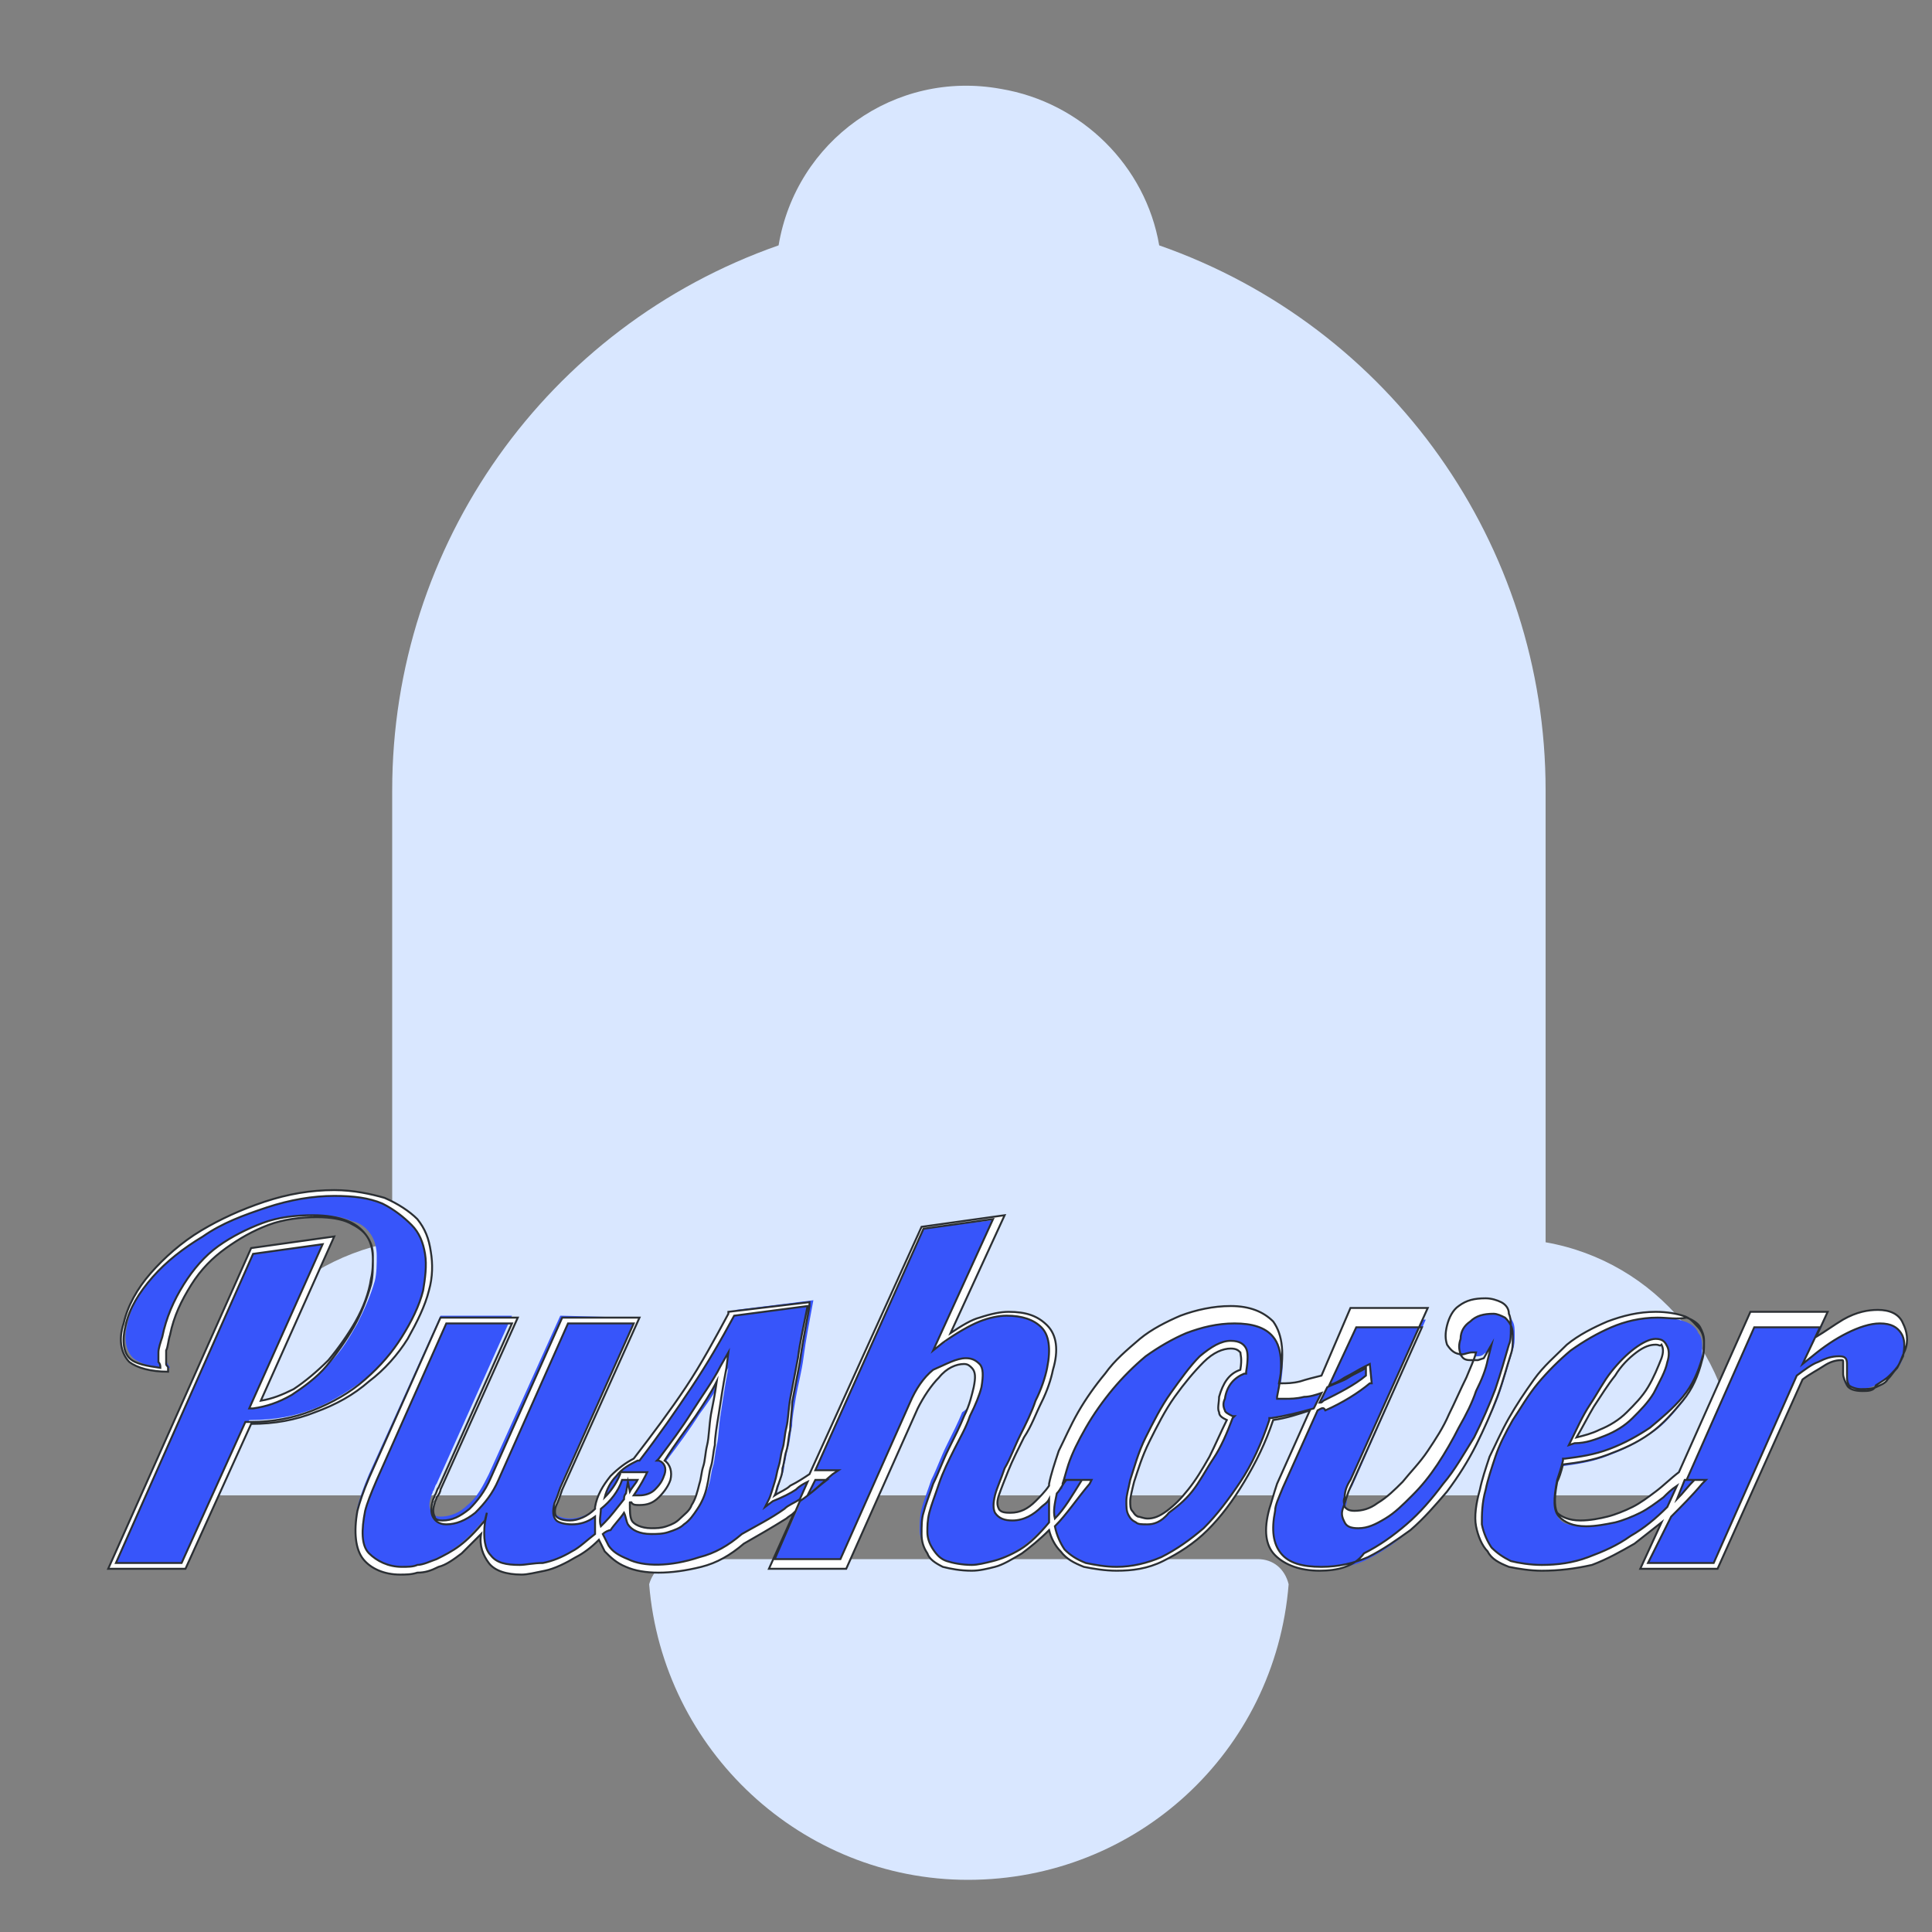
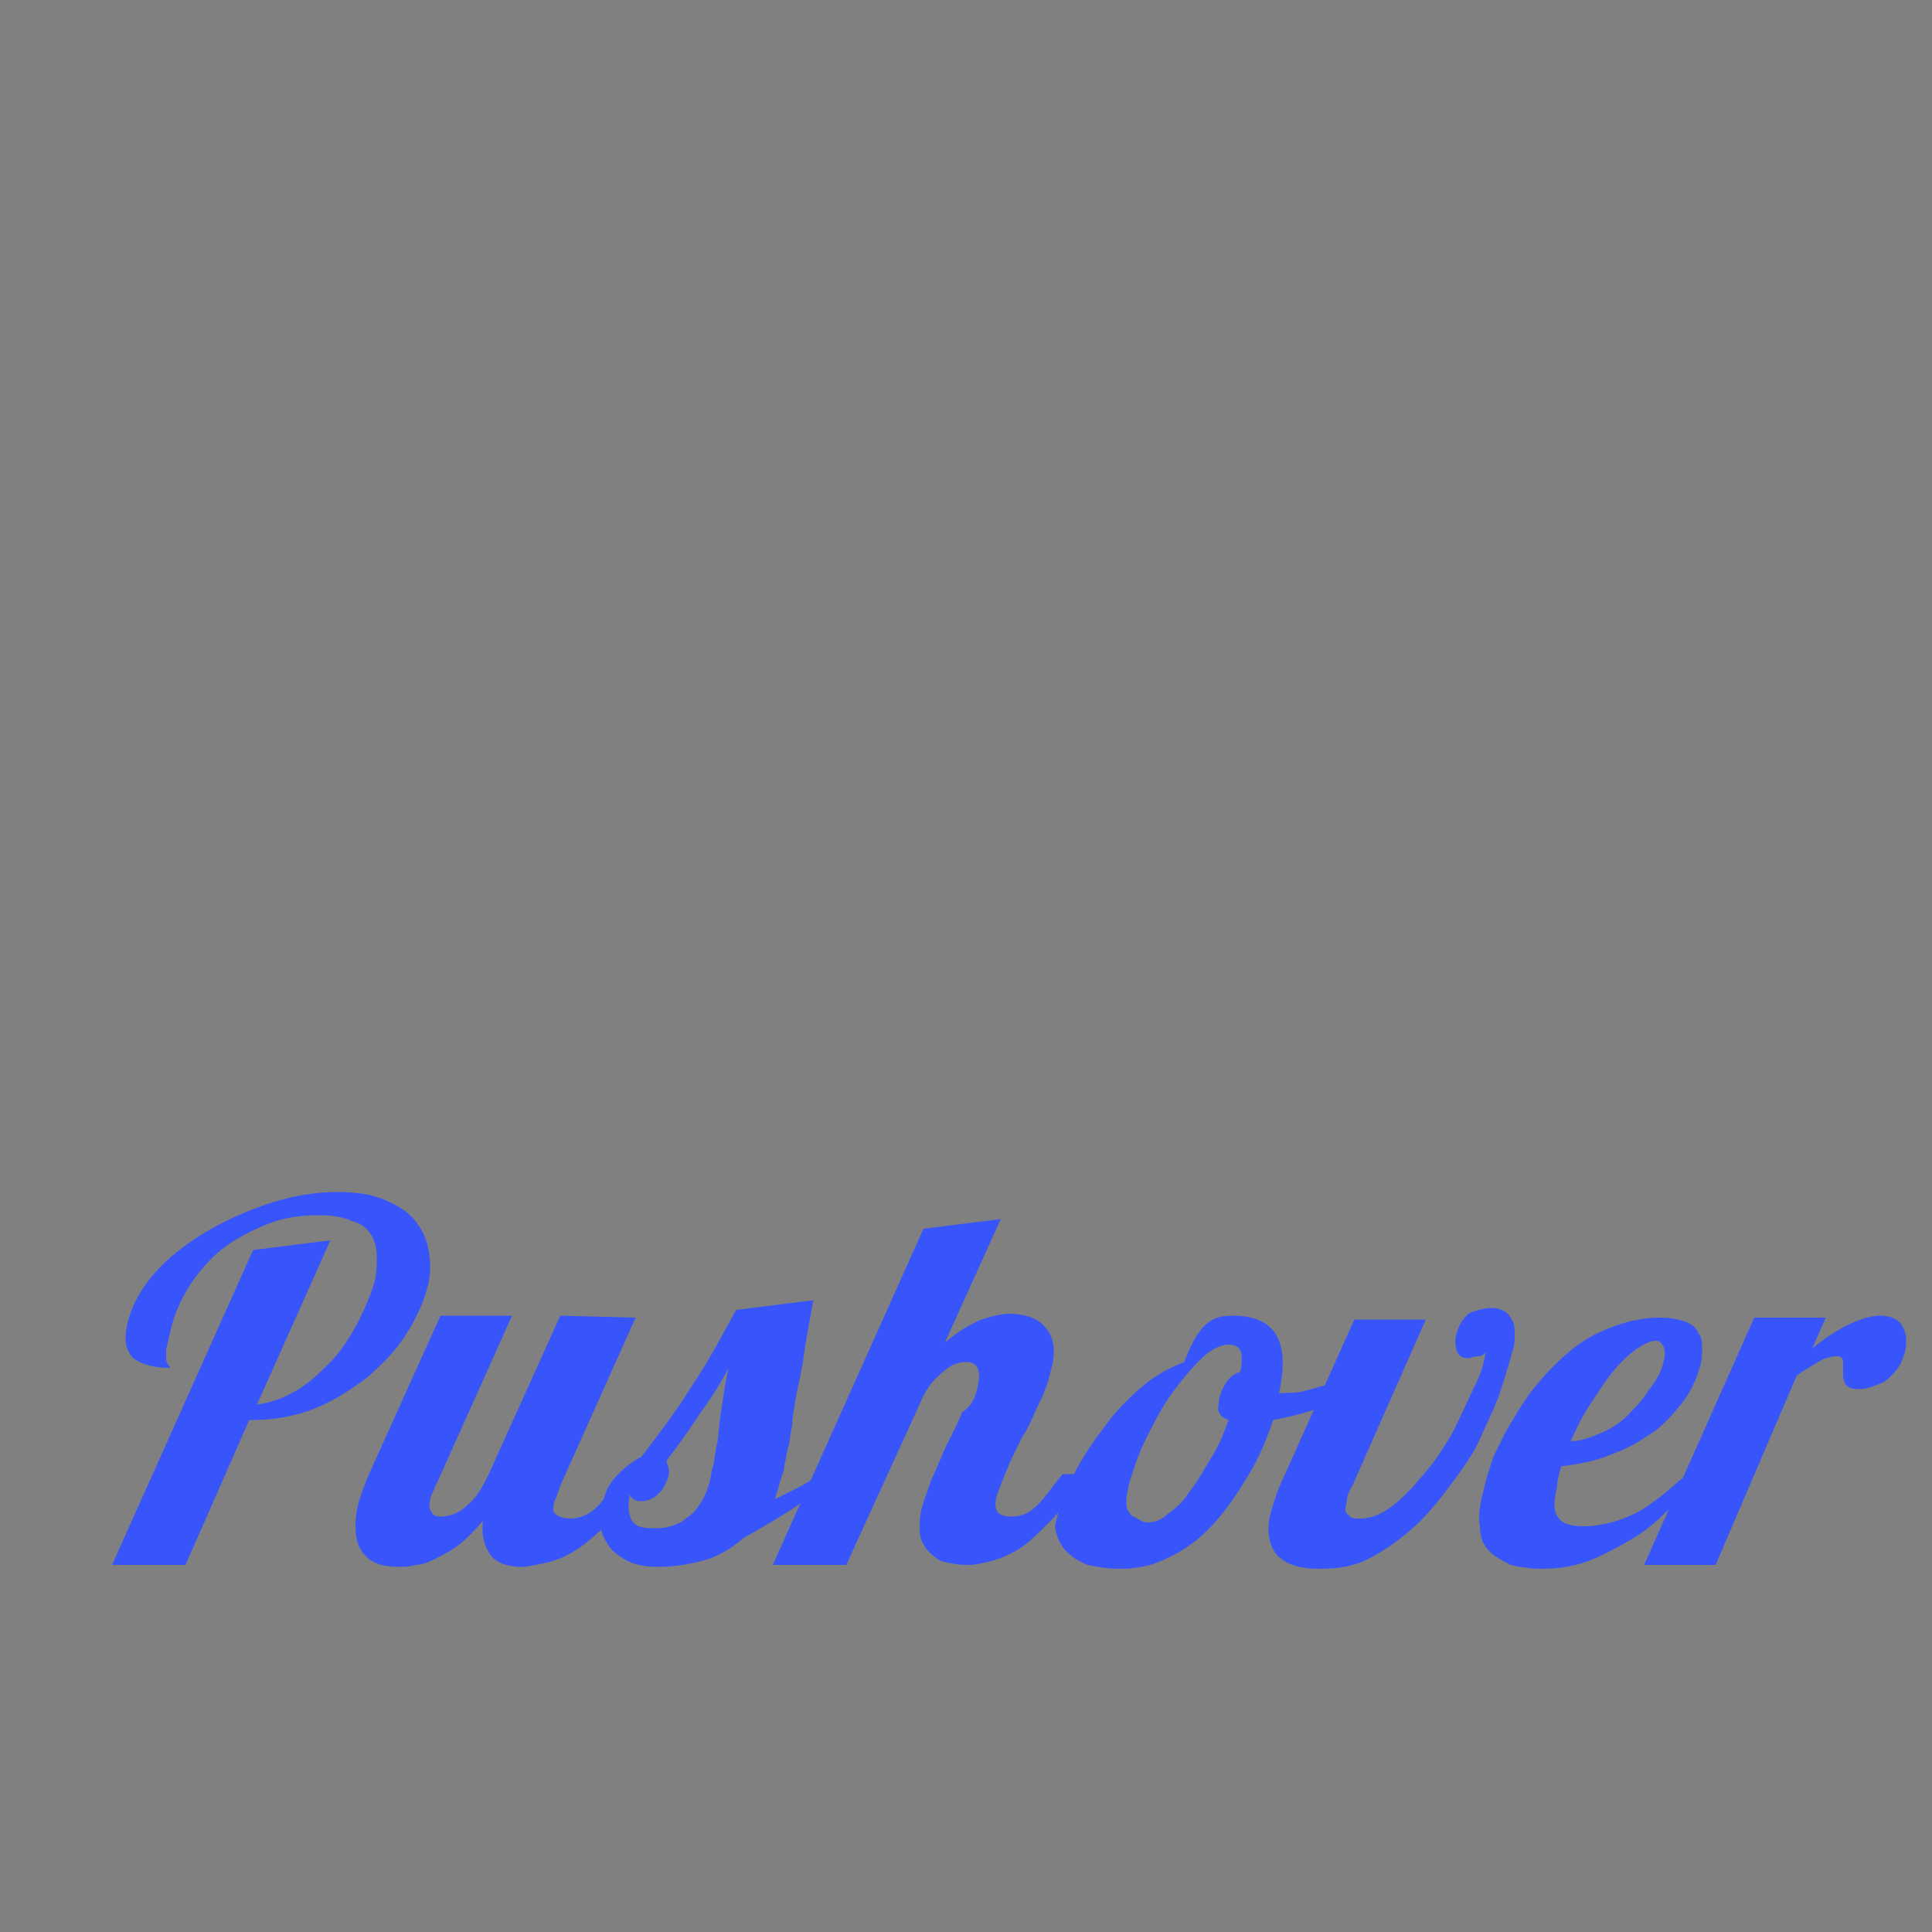
<svg xmlns="http://www.w3.org/2000/svg" version="1.1" id="图层_1" x="0px" y="0px" viewBox="0 0 100 100" style="enable-background:new 0 0 100 100;" xml:space="preserve">
  <rect x="0" y="0" width="100" height="100" fill="#808080" stroke="none" />
  <style type="text/css">
	.st0{fill:#D9E7FF;}
	.st1{fill:#3755FA;}
	.st2{fill:#FFFFFF;stroke:#2B2F33;stroke-width:0.1;stroke-miterlimit:10;}
</style>
-   <path class="st0" d="M60,12.7c12,4.2,20,15.5,20,28.2v23.4c5.7,1,9.9,6,9.9,12c0,0.6-0.5,1.1-1.1,1.1H11.5c-0.6,0-1.1-0.5-1.1-1.1v0  c0-5.9,4.2-10.9,9.9-12V40.9c0-12.7,8-24,20-28.2c0.9-5.4,6-9.1,11.5-8.1C56,5.3,59.3,8.6,60,12.7L60,12.7z" />
-   <path class="st0" d="M33.6,82c0.2-0.7,0.8-1.3,1.6-1.3h29.9c0.8,0,1.4,0.5,1.6,1.3c-0.7,8.7-7.9,15.3-16.6,15.3  C41.5,97.3,34.3,90.6,33.6,82z" />
-   <path class="st1" d="M17.1,64.2l-3.8,8.5c0.7-0.1,1.3-0.3,2-0.7c0.7-0.4,1.2-0.9,1.8-1.5c0.6-0.6,1-1.3,1.4-2  c0.4-0.8,0.7-1.5,0.9-2.2c0.1-0.4,0.1-0.9,0.1-1.3c0-0.4-0.1-0.8-0.3-1.1c-0.2-0.3-0.5-0.6-1-0.7c-0.4-0.2-1-0.3-1.7-0.3  c-0.8,0-1.7,0.1-2.5,0.4c-0.8,0.3-1.6,0.7-2.3,1.2c-0.7,0.5-1.3,1.2-1.8,1.9c-0.5,0.8-0.9,1.6-1.1,2.6c-0.1,0.3-0.1,0.6-0.2,0.8  c0,0.2,0,0.3,0,0.5c0,0.1,0,0.2,0.1,0.3c0,0.1,0.1,0.1,0.1,0.2c-0.9,0-1.5-0.2-1.9-0.5c-0.4-0.4-0.5-1-0.3-1.8  c0.2-0.9,0.7-1.8,1.4-2.6c0.7-0.8,1.6-1.5,2.6-2.1c1-0.6,2.1-1.1,3.3-1.5c1.2-0.4,2.4-0.6,3.5-0.6c1,0,1.8,0.1,2.5,0.4  c0.7,0.3,1.2,0.6,1.6,1.1c0.4,0.5,0.6,1,0.7,1.6c0.1,0.6,0.1,1.3-0.1,1.9c-0.2,0.8-0.6,1.6-1.1,2.4c-0.5,0.8-1.2,1.5-2,2.2  c-0.8,0.6-1.7,1.2-2.7,1.6c-1,0.4-2.1,0.6-3.3,0.6h-0.1L9.6,81H5.8l7.3-16.3L17.1,64.2z M32.9,68.2L29,76.9  c-0.1,0.3-0.2,0.6-0.3,0.8c-0.1,0.4-0.1,0.6,0.1,0.7c0.1,0.1,0.4,0.2,0.7,0.2c0.5,0,1-0.2,1.4-0.6s0.8-1,1.2-1.6h1.1  c-0.6,1-1.2,1.9-1.8,2.5c-0.6,0.6-1.2,1.1-1.7,1.4c-0.5,0.3-1,0.5-1.5,0.6c-0.5,0.1-0.9,0.2-1.2,0.2c-0.7,0-1.3-0.2-1.6-0.6  c-0.3-0.4-0.5-1-0.4-1.8c-0.4,0.5-0.9,1-1.3,1.3c-0.4,0.3-0.8,0.5-1.2,0.7c-0.4,0.2-0.7,0.3-1,0.3c-0.3,0.1-0.6,0.1-0.9,0.1  c-0.8,0-1.4-0.2-1.8-0.7c-0.4-0.5-0.5-1.3-0.3-2.4c0.1-0.4,0.3-1,0.6-1.7l3.7-8.2h3.7l-3.9,8.7c-0.1,0.1-0.1,0.3-0.2,0.4  c0,0.1-0.1,0.2-0.1,0.3c-0.1,0.3-0.1,0.5,0,0.7c0.1,0.2,0.2,0.3,0.5,0.3c0.5,0,1-0.2,1.4-0.6c0.5-0.4,0.8-1,1.1-1.6l3.7-8.2  L32.9,68.2z M43.2,76.4c-0.9,0.8-1.7,1.4-2.5,1.9c-0.8,0.5-1.5,0.9-2.2,1.3c-0.7,0.6-1.4,1-2.2,1.2c-0.8,0.2-1.5,0.3-2.2,0.3  c-0.7,0-1.2-0.1-1.6-0.3c-0.4-0.2-0.8-0.5-1-0.8c-0.2-0.3-0.4-0.7-0.4-1c-0.1-0.4,0-0.8,0.1-1.2c0.1-0.6,0.4-1.1,0.8-1.5  c0.4-0.4,0.8-0.7,1.2-0.9c1-1.3,1.9-2.5,2.7-3.8c0.8-1.2,1.5-2.5,2.2-3.8l4-0.5c-0.2,1.1-0.4,2.1-0.5,2.9c-0.1,0.8-0.3,1.5-0.4,2.1  c-0.1,0.6-0.2,1.1-0.2,1.5c-0.1,0.4-0.1,0.8-0.2,1.1c-0.1,0.3-0.1,0.6-0.2,0.9c0,0.3-0.1,0.5-0.2,0.8c-0.1,0.4-0.2,0.7-0.3,1  c0.4-0.2,0.8-0.4,1.2-0.6c0.4-0.2,0.7-0.4,1-0.6H43.2z M34.6,76.4c-0.1,0.3-0.2,0.6-0.5,0.9c-0.3,0.3-0.6,0.4-0.9,0.4  c-0.1,0-0.3,0-0.4-0.1c-0.1-0.1-0.2-0.1-0.2-0.3c-0.1,0.6-0.1,1,0.1,1.4c0.2,0.3,0.5,0.4,1.1,0.4c0.3,0,0.6,0,0.9-0.1  c0.3-0.1,0.6-0.2,0.8-0.4c0.3-0.2,0.5-0.4,0.7-0.7c0.2-0.3,0.4-0.7,0.5-1.1c0.1-0.3,0.1-0.6,0.2-0.9s0.1-0.7,0.2-1.1  c0.1-0.4,0.1-1,0.2-1.6c0.1-0.6,0.2-1.4,0.4-2.4c-0.4,0.8-0.9,1.6-1.5,2.4c-0.5,0.8-1.1,1.6-1.7,2.4C34.5,75.8,34.7,76,34.6,76.4  L34.6,76.4z M50.6,71.8c0.2-0.9,0-1.3-0.6-1.3c-0.5,0-0.9,0.2-1.4,0.7c-0.5,0.4-0.8,1-1.1,1.7L43.8,81H40l7.8-17.4l4-0.5l-2.9,6.4  c0.7-0.6,1.4-1,1.9-1.2c0.6-0.2,1.1-0.3,1.4-0.3c0.8,0,1.5,0.2,1.9,0.7c0.4,0.4,0.6,1.2,0.3,2.2c-0.1,0.5-0.3,1.1-0.6,1.7  c-0.3,0.6-0.5,1.2-0.9,1.8c-0.3,0.6-0.6,1.2-0.8,1.7c-0.2,0.5-0.4,1-0.5,1.3c-0.1,0.3-0.1,0.6,0,0.8c0.1,0.2,0.4,0.3,0.7,0.3  c0.6,0,1-0.2,1.4-0.6c0.4-0.4,0.8-1,1.3-1.6h1.1c-0.6,1.1-1.2,1.9-1.8,2.5c-0.6,0.6-1.1,1.1-1.6,1.4c-0.5,0.3-1,0.5-1.4,0.6  c-0.4,0.1-0.8,0.2-1.2,0.2c-0.6,0-1-0.1-1.4-0.2c-0.3-0.2-0.6-0.4-0.8-0.7c-0.2-0.3-0.3-0.6-0.3-0.9c0-0.4,0-0.7,0.1-1.1  c0.1-0.4,0.3-0.9,0.5-1.5c0.3-0.6,0.5-1.2,0.8-1.8c0.3-0.6,0.6-1.2,0.8-1.7C50.4,72.7,50.5,72.2,50.6,71.8L50.6,71.8z M63.8,68.1  c2.2,0,3,1.3,2.4,4c0.1,0,0.1,0,0.3,0c0.3,0,0.6,0,1-0.1c0.4-0.1,0.7-0.2,1.1-0.3c0.4-0.2,0.8-0.3,1.2-0.5c0.4-0.2,0.7-0.4,1.1-0.6  l0.1,0.7c-0.6,0.5-1.4,1-2.3,1.4c-0.9,0.4-1.8,0.6-2.8,0.8c-0.4,1.2-0.9,2.3-1.5,3.2c-0.6,1-1.2,1.8-1.9,2.5  c-0.7,0.7-1.5,1.2-2.2,1.5c-0.8,0.4-1.6,0.5-2.4,0.5c-0.6,0-1.1-0.1-1.6-0.2c-0.5-0.2-0.8-0.4-1.1-0.7c-0.3-0.3-0.5-0.7-0.6-1.3  c-0.1-0.5,0-1.1,0.1-1.9c0.1-0.5,0.3-1.1,0.5-1.7c0.3-0.6,0.6-1.3,1-1.9c0.4-0.7,0.9-1.3,1.4-2c0.5-0.6,1.1-1.2,1.7-1.7  c0.6-0.5,1.3-0.9,2.1-1.2C62.1,68.3,62.9,68.1,63.8,68.1L63.8,68.1z M59.4,78.8c0.3,0,0.7-0.1,1-0.4c0.4-0.3,0.8-0.6,1.1-1.1  c0.4-0.5,0.7-1,1.1-1.7c0.4-0.6,0.7-1.3,1-2.1c-0.3-0.1-0.4-0.2-0.5-0.4c-0.1-0.2,0-0.4,0-0.7c0.2-0.7,0.5-1.2,1.1-1.4  c0.1-0.5,0.1-0.9,0-1.1c-0.1-0.2-0.3-0.3-0.6-0.3c-0.5,0-1,0.3-1.5,0.8c-0.5,0.5-1,1.1-1.5,1.8c-0.5,0.7-0.9,1.5-1.3,2.3  c-0.4,0.8-0.6,1.5-0.8,2.1c-0.1,0.4-0.2,0.8-0.2,1c0,0.3,0,0.5,0.1,0.6c0.1,0.2,0.2,0.3,0.3,0.3C59,78.7,59.2,78.8,59.4,78.8  L59.4,78.8z M77.2,67.7c0.3,0,0.6,0.1,0.7,0.2c0.2,0.1,0.3,0.3,0.4,0.5c0.1,0.2,0.1,0.4,0.1,0.7c0,0.3,0,0.5-0.1,0.8  c-0.2,0.7-0.4,1.4-0.7,2.3c-0.3,0.8-0.7,1.6-1.1,2.5c-0.4,0.8-1,1.6-1.6,2.4c-0.6,0.8-1.2,1.5-1.9,2.1c-0.7,0.6-1.4,1.1-2.2,1.5  c-0.8,0.4-1.6,0.5-2.5,0.5c-1,0-1.7-0.2-2.2-0.7c-0.4-0.5-0.6-1.3-0.3-2.3c0.1-0.3,0.2-0.7,0.4-1.2l3.9-8.7h3.7L70,76.9  c-0.2,0.3-0.3,0.6-0.3,0.9c-0.1,0.3-0.1,0.5,0.1,0.6c0.1,0.2,0.3,0.2,0.6,0.2c0.4,0,0.8-0.1,1.3-0.4c0.5-0.3,0.9-0.7,1.4-1.2  c0.4-0.5,0.9-1,1.3-1.6c0.4-0.6,0.8-1.2,1.1-1.9c0.3-0.6,0.6-1.3,0.9-1.9c0.3-0.6,0.4-1.1,0.5-1.6c-0.1,0.1-0.2,0.2-0.4,0.2  c-0.2,0-0.4,0.1-0.5,0.1c-0.3,0-0.5-0.1-0.6-0.4c-0.1-0.3-0.1-0.6,0-0.9c0.1-0.4,0.3-0.7,0.6-1C76.2,67.9,76.7,67.7,77.2,67.7  L77.2,67.7z M80.6,76.9c-0.2,0.9-0.2,1.4,0.1,1.7c0.2,0.3,0.7,0.4,1.3,0.4c0.5,0,1-0.1,1.4-0.2s0.9-0.3,1.3-0.5  c0.4-0.2,0.8-0.5,1.2-0.8c0.4-0.3,0.8-0.7,1.2-1H88c-0.5,0.6-1.1,1.2-1.7,1.7c-0.6,0.6-1.2,1.1-1.9,1.5c-0.7,0.4-1.4,0.8-2.2,1.1  c-0.8,0.3-1.6,0.4-2.4,0.4c-0.6,0-1.2-0.1-1.6-0.2c-0.4-0.2-0.8-0.4-1.1-0.7s-0.5-0.7-0.5-1.3c-0.1-0.5,0-1.2,0.2-1.9  c0.1-0.5,0.3-1.1,0.5-1.7c0.3-0.6,0.6-1.3,1-1.9c0.4-0.7,0.8-1.3,1.3-1.9c0.5-0.6,1.1-1.2,1.7-1.7c0.6-0.5,1.3-0.9,2.1-1.2  c0.8-0.3,1.6-0.5,2.5-0.5c0.6,0,1,0.1,1.3,0.2c0.3,0.1,0.6,0.3,0.7,0.6c0.2,0.2,0.2,0.5,0.2,0.8c0,0.3,0,0.6-0.1,0.9  c-0.2,0.7-0.5,1.4-1,2c-0.5,0.6-1,1.2-1.7,1.6c-0.7,0.5-1.4,0.8-2.2,1.1c-0.8,0.3-1.6,0.4-2.3,0.5C80.7,76.3,80.6,76.6,80.6,76.9  L80.6,76.9z M86.1,70.5c0.1-0.3,0.1-0.6,0-0.8c-0.1-0.2-0.2-0.3-0.4-0.3c-0.3,0-0.7,0.2-1.1,0.5c-0.4,0.3-0.8,0.7-1.2,1.2  c-0.4,0.5-0.7,1-1.1,1.6c-0.4,0.6-0.7,1.2-1,1.9c0.5,0,1-0.2,1.5-0.4c0.5-0.2,1-0.5,1.4-0.9c0.4-0.4,0.8-0.8,1.1-1.3  C85.7,71.5,86,71,86.1,70.5L86.1,70.5z M94.5,68.2l-0.7,1.6c0.6-0.5,1.2-0.9,1.8-1.2c0.6-0.3,1.2-0.5,1.7-0.5c0.6,0,1,0.2,1.2,0.6  c0.2,0.4,0.2,0.8,0.1,1.3c-0.1,0.2-0.1,0.4-0.3,0.7c-0.1,0.2-0.3,0.4-0.5,0.6c-0.2,0.2-0.4,0.3-0.7,0.4c-0.3,0.1-0.5,0.2-0.9,0.2  c-0.4,0-0.6-0.1-0.7-0.3c-0.1-0.2-0.1-0.3-0.1-0.5c0-0.2,0-0.4,0-0.6s-0.1-0.3-0.3-0.3c-0.3,0-0.7,0.1-1,0.3  c-0.3,0.2-0.7,0.4-1.1,0.7L88.8,81h-3.7l5.7-12.8L94.5,68.2z" />
-   <path class="st2" d="M79.8,81.3c-0.6,0-1.2-0.1-1.7-0.2c-0.5-0.2-0.9-0.4-1.1-0.8c-0.3-0.3-0.5-0.8-0.6-1.3c-0.1-0.5,0-1.2,0.2-1.9  c0.1-0.5,0.3-1.1,0.5-1.7c0.3-0.6,0.6-1.3,1-2c0.4-0.7,0.8-1.3,1.3-2c0.5-0.7,1.1-1.2,1.7-1.8c0.6-0.5,1.4-0.9,2.1-1.2  c0.8-0.3,1.6-0.5,2.5-0.5c0.6,0,1.1,0.1,1.4,0.2c0.4,0.1,0.6,0.4,0.8,0.6c0.2,0.2,0.3,0.5,0.3,0.8c0,0.3,0,0.6-0.1,0.9  c-0.2,0.8-0.5,1.5-1,2.1c-0.5,0.6-1,1.2-1.7,1.7c-0.7,0.5-1.4,0.8-2.2,1.1c-0.8,0.3-1.5,0.4-2.3,0.5c-0.1,0.4-0.2,0.7-0.3,0.9  c-0.2,1-0.1,1.4,0,1.6c0.2,0.2,0.6,0.4,1.2,0.4c0.5,0,1-0.1,1.4-0.2c0.4-0.1,0.9-0.3,1.3-0.5c0.4-0.2,0.8-0.5,1.2-0.8  c0.4-0.3,0.8-0.7,1.2-1l3.7-8.3h4l-0.6,1.3c0.5-0.3,0.9-0.6,1.4-0.9c0.7-0.4,1.3-0.5,1.8-0.5c0.6,0,1.1,0.2,1.3,0.7  c0.2,0.4,0.3,0.9,0.1,1.4c-0.1,0.2-0.2,0.5-0.3,0.7c-0.1,0.2-0.3,0.4-0.5,0.6c-0.2,0.2-0.4,0.3-0.7,0.5C97,72,96.7,72,96.4,72  c-0.4,0-0.7-0.1-0.8-0.3c-0.1-0.2-0.2-0.4-0.2-0.6v-0.6c0-0.1,0-0.1-0.1-0.1c-0.3,0-0.6,0.1-0.9,0.3c-0.3,0.2-0.7,0.4-1.1,0.7  l-4.4,9.8h-4l1.1-2.4c-0.5,0.4-0.9,0.7-1.4,1.1c-0.7,0.4-1.4,0.8-2.2,1.1C81.5,81.2,80.7,81.3,79.8,81.3z M85.8,68.2  c-0.9,0-1.7,0.2-2.4,0.5c-0.7,0.3-1.4,0.7-2.1,1.2c-0.6,0.5-1.2,1.1-1.7,1.7c-0.5,0.6-0.9,1.3-1.3,1.9c-0.4,0.7-0.7,1.3-0.9,1.9  c-0.2,0.6-0.4,1.2-0.5,1.7c-0.2,0.7-0.2,1.3-0.2,1.8c0.1,0.5,0.3,0.9,0.5,1.2c0.3,0.3,0.6,0.5,1,0.7c0.4,0.1,1,0.2,1.6,0.2  c0.8,0,1.6-0.1,2.4-0.4c0.8-0.3,1.5-0.6,2.2-1.1c0.7-0.4,1.3-0.9,1.9-1.5l0.5-1.1c-0.3,0.2-0.5,0.4-0.7,0.6  c-0.4,0.3-0.8,0.6-1.2,0.8c-0.4,0.2-0.9,0.4-1.3,0.5c-0.5,0.1-1,0.2-1.5,0.2c-0.7,0-1.1-0.2-1.4-0.5c-0.3-0.3-0.3-0.9-0.1-1.9l0,0  c0.1-0.3,0.2-0.6,0.3-1l0-0.1l0.1,0c0.8-0.1,1.5-0.2,2.3-0.5c0.8-0.3,1.5-0.7,2.1-1.1c0.6-0.5,1.2-1,1.7-1.6c0.5-0.6,0.8-1.3,1-2  c0.1-0.3,0.1-0.6,0.1-0.9c0-0.3-0.1-0.5-0.2-0.7c-0.1-0.2-0.4-0.4-0.7-0.5C86.8,68.3,86.3,68.2,85.8,68.2z M85.3,80.9h3.4l4.3-9.7  l0,0c0.4-0.3,0.8-0.6,1.1-0.7c0.4-0.2,0.7-0.3,1.1-0.3c0.3,0,0.4,0.1,0.4,0.4v0.6c0,0.2,0,0.3,0.1,0.5c0.1,0.1,0.4,0.2,0.6,0.2  c0.3,0,0.6,0,0.8-0.1c0.2-0.1,0.5-0.2,0.6-0.4c0.2-0.2,0.3-0.4,0.5-0.6c0.1-0.2,0.2-0.4,0.3-0.6c0.1-0.5,0.1-0.9-0.1-1.2  c-0.2-0.3-0.5-0.5-1.1-0.5c-0.5,0-1.1,0.2-1.7,0.5c-0.6,0.3-1.2,0.7-1.8,1.2l-0.5,0.4l0.9-1.9h-3.4l-3.5,7.9h1l-0.2,0.2  c-0.5,0.6-1.1,1.2-1.6,1.7L85.3,80.9z M87.2,76.6l-0.4,1c0.3-0.3,0.6-0.7,0.9-1H87.2z M68.3,81.3c-1,0-1.8-0.3-2.3-0.8  c-0.5-0.5-0.6-1.3-0.3-2.4c0.1-0.3,0.2-0.7,0.4-1.3l1.7-3.8c-0.6,0.2-1.2,0.4-1.9,0.5c-0.4,1.2-0.9,2.2-1.5,3.2  c-0.6,1-1.2,1.8-1.9,2.5c-0.7,0.7-1.5,1.2-2.3,1.6c-0.8,0.4-1.6,0.5-2.4,0.5c-0.6,0-1.2-0.1-1.7-0.2c-0.5-0.2-0.9-0.4-1.2-0.8  c-0.3-0.3-0.5-0.7-0.6-1.1c-0.5,0.5-1,0.9-1.4,1.2c-0.5,0.3-1,0.6-1.4,0.7c-0.4,0.1-0.8,0.2-1.2,0.2c-0.6,0-1.1-0.1-1.5-0.2  c-0.4-0.2-0.7-0.4-0.8-0.7c-0.2-0.3-0.3-0.6-0.3-1c0-0.4,0-0.8,0.1-1.1c0.1-0.4,0.3-0.9,0.5-1.5c0.3-0.6,0.5-1.2,0.8-1.8  c0.3-0.6,0.6-1.2,0.8-1.7c0.3-0.6,0.4-1.1,0.5-1.5c0.1-0.5,0.1-0.8-0.1-1c-0.1-0.1-0.2-0.2-0.4-0.2c-0.4,0-0.9,0.2-1.3,0.7  c-0.4,0.4-0.8,1-1.1,1.6l-3.7,8.3h-4l1.3-2.9c-0.1,0.1-0.3,0.2-0.4,0.3c-0.8,0.5-1.5,0.9-2.2,1.3c-0.7,0.6-1.4,1-2.2,1.2  c-1.6,0.4-3,0.4-3.9,0c-0.5-0.2-0.8-0.5-1.1-0.8c-0.1-0.2-0.2-0.4-0.3-0.6c-0.4,0.4-0.8,0.7-1.2,0.9c-0.5,0.3-1.1,0.6-1.6,0.7  c-0.5,0.1-0.9,0.2-1.2,0.2c-0.8,0-1.4-0.2-1.7-0.6c-0.3-0.4-0.5-0.9-0.4-1.5c-0.4,0.4-0.7,0.7-1,1c-0.4,0.3-0.8,0.6-1.2,0.7  c-0.4,0.2-0.7,0.3-1.1,0.3c-0.3,0.1-0.6,0.1-0.9,0.1c-0.8,0-1.5-0.3-1.9-0.8c-0.4-0.5-0.5-1.4-0.3-2.5c0.1-0.4,0.3-1,0.6-1.7  l3.7-8.3h4l-4,8.9c0,0.1-0.1,0.3-0.2,0.4c0,0.1-0.1,0.2-0.1,0.3c-0.1,0.3-0.1,0.5,0,0.7c0,0.1,0.1,0.2,0.4,0.2  c0.5,0,0.9-0.2,1.4-0.6c0.4-0.4,0.8-0.9,1.1-1.6l3.7-8.3h4l-4,8.9c-0.1,0.3-0.2,0.6-0.3,0.8c-0.1,0.2-0.1,0.5,0,0.6  c0.1,0.1,0.3,0.2,0.7,0.2c0.4,0,0.9-0.2,1.3-0.6c0,0,0-0.1,0-0.1c0.1-0.6,0.4-1.1,0.8-1.6c0.4-0.4,0.8-0.7,1.2-0.9  c1-1.3,1.9-2.5,2.7-3.7c0.8-1.2,1.5-2.5,2.2-3.8l0-0.1l4.2-0.5l0,0.2c-0.2,1.1-0.4,2.1-0.5,2.9l-0.4,2.1C41,73,40.9,73.6,40.9,74  c-0.1,0.4-0.1,0.8-0.2,1.1c-0.1,0.3-0.1,0.6-0.2,0.9c0,0.3-0.1,0.5-0.2,0.8c-0.1,0.2-0.1,0.4-0.2,0.6c0.3-0.2,0.6-0.3,0.8-0.5  c0.4-0.2,0.7-0.4,1-0.6l5.8-12.8l4.3-0.6l-2.8,6.1c0.6-0.4,1.1-0.7,1.5-0.8c0.6-0.2,1.1-0.3,1.5-0.3c0.9,0,1.5,0.2,2,0.7  c0.5,0.5,0.6,1.3,0.3,2.3c-0.1,0.5-0.3,1.1-0.6,1.7c-0.3,0.6-0.5,1.2-0.9,1.8c-0.3,0.6-0.6,1.2-0.8,1.7c-0.2,0.5-0.4,1-0.5,1.3  c-0.1,0.3-0.1,0.5,0,0.7c0.1,0.2,0.4,0.2,0.6,0.2c0.5,0,0.9-0.2,1.3-0.6c0.2-0.2,0.5-0.5,0.7-0.8c0,0,0,0,0-0.1  c0.1-0.5,0.3-1.1,0.5-1.7c0.3-0.6,0.6-1.3,1-2c0.4-0.7,0.9-1.4,1.4-2c0.5-0.7,1.1-1.2,1.8-1.8c0.6-0.5,1.4-0.9,2.1-1.2  c0.8-0.3,1.7-0.5,2.6-0.5c1,0,1.7,0.3,2.2,0.8c0.5,0.7,0.6,1.7,0.3,3.2c0,0,0.1,0,0.1,0c0.3,0,0.6,0,1-0.1c0.3-0.1,0.7-0.2,1.1-0.3  l1.5-3.5h4l-4,8.9c-0.2,0.3-0.3,0.6-0.3,0.9c-0.1,0.2,0,0.4,0,0.5c0.1,0.1,0.2,0.2,0.5,0.2c0.4,0,0.8-0.1,1.2-0.4  c0.5-0.3,0.9-0.7,1.3-1.1c0.4-0.5,0.9-1,1.3-1.6c0.4-0.6,0.8-1.2,1.1-1.9c0.3-0.6,0.6-1.3,0.9-1.9c0.2-0.5,0.4-0.9,0.5-1.3  c-0.1,0-0.1,0-0.2,0c-0.2,0-0.4,0.1-0.5,0.1c-0.4,0-0.6-0.2-0.8-0.5c-0.1-0.3-0.1-0.6,0-1c0.1-0.4,0.3-0.8,0.6-1  c0.4-0.3,0.8-0.4,1.4-0.4c0.3,0,0.6,0.1,0.8,0.2c0.2,0.1,0.4,0.3,0.4,0.6c0.1,0.2,0.1,0.5,0.1,0.8c0,0.3,0,0.6-0.1,0.8  c-0.2,0.7-0.4,1.4-0.7,2.3c-0.3,0.8-0.7,1.7-1.1,2.5c-0.5,0.8-1,1.7-1.6,2.4c-0.6,0.8-1.2,1.5-1.9,2.1c-0.7,0.6-1.4,1.1-2.2,1.5  C70.1,81.1,69.2,81.3,68.3,81.3z M68.2,73l-1.8,4c-0.2,0.5-0.4,0.9-0.4,1.2c-0.2,1-0.1,1.7,0.3,2.2c0.4,0.5,1.1,0.7,2.1,0.7  c0.9,0,1.7-0.2,2.4-0.5c0.8-0.4,1.5-0.9,2.2-1.4c0.7-0.6,1.3-1.3,1.9-2c0.6-0.8,1.1-1.6,1.5-2.4c0.4-0.8,0.8-1.7,1.1-2.5  c0.3-0.8,0.5-1.6,0.7-2.2c0.1-0.3,0.1-0.5,0.1-0.8c0-0.3,0-0.5-0.1-0.7c-0.1-0.2-0.2-0.3-0.3-0.4c-0.2-0.1-0.4-0.2-0.6-0.2  c-0.5,0-0.9,0.1-1.2,0.4c-0.3,0.2-0.5,0.5-0.5,0.9c-0.1,0.3-0.1,0.5,0,0.8c0.1,0.2,0.2,0.3,0.5,0.3c0.1,0,0.2,0,0.4,0  c0.3-0.1,0.3-0.1,0.3-0.1l0.4-0.7l-0.2,0.8c-0.1,0.5-0.3,1-0.6,1.6c-0.2,0.6-0.5,1.2-0.9,1.9c-0.3,0.6-0.7,1.3-1.1,1.9  c-0.4,0.6-0.8,1.1-1.3,1.6c-0.5,0.5-0.9,0.9-1.4,1.2c-0.5,0.3-0.9,0.5-1.4,0.5c-0.4,0-0.6-0.1-0.7-0.3c-0.1-0.2-0.2-0.4-0.1-0.7  c0.1-0.3,0.2-0.6,0.3-0.9l3.8-8.5h-3.4l-1.4,3c0.3-0.1,0.5-0.2,0.8-0.4c0.4-0.2,0.7-0.4,1.1-0.6l0.2-0.1l0.1,1l-0.1,0  c-0.6,0.5-1.4,1-2.3,1.4C68.5,72.8,68.4,72.9,68.2,73z M54.6,79c0.1,0.5,0.3,0.9,0.5,1.2c0.3,0.3,0.6,0.5,1.1,0.7  c0.5,0.1,1,0.2,1.6,0.2c0.8,0,1.6-0.2,2.3-0.5c0.8-0.4,1.5-0.9,2.2-1.5c0.7-0.7,1.3-1.5,1.9-2.4c0.6-0.9,1.1-2,1.5-3.2l0-0.1l0.1,0  c0.7-0.1,1.5-0.3,2.2-0.5l0.4-0.8c-0.3,0.1-0.6,0.2-0.9,0.2c-0.4,0.1-0.7,0.1-1,0.1c-0.2,0-0.3,0-0.3,0l-0.1,0l0-0.1  c0.3-1.4,0.3-2.5-0.2-3.1c-0.4-0.5-1.1-0.7-2-0.7c-0.9,0-1.7,0.2-2.5,0.5c-0.7,0.3-1.4,0.7-2.1,1.2c-0.6,0.5-1.2,1.1-1.7,1.7  c-0.5,0.6-1,1.3-1.4,2c-0.4,0.7-0.7,1.3-0.9,1.9c-0.1,0.3-0.2,0.7-0.3,1c0,0,0-0.1,0.1-0.1l0-0.1h1.4l-0.1,0.2  C55.8,77.5,55.2,78.4,54.6,79z M50,70.3c0.3,0,0.5,0.1,0.7,0.3c0.2,0.2,0.2,0.6,0.1,1.2l0,0c-0.1,0.4-0.3,0.9-0.6,1.5  c-0.2,0.6-0.5,1.1-0.8,1.7c-0.3,0.6-0.6,1.2-0.8,1.8c-0.2,0.6-0.4,1.1-0.5,1.5C48,78.7,48,79,48,79.3c0,0.3,0.1,0.6,0.3,0.9  c0.2,0.3,0.4,0.5,0.7,0.6c0.3,0.1,0.8,0.2,1.3,0.2c0.3,0,0.7-0.1,1.1-0.2c0.4-0.1,0.9-0.3,1.4-0.6c0.5-0.3,1-0.8,1.5-1.4  c0-0.3,0-0.7,0-1.2c-0.1,0.2-0.3,0.3-0.4,0.4c-0.4,0.4-0.9,0.7-1.5,0.7c-0.4,0-0.7-0.1-0.9-0.4c-0.1-0.2-0.1-0.5,0-0.9  c0.1-0.4,0.3-0.8,0.5-1.4c0.3-0.5,0.5-1.1,0.8-1.7c0.3-0.6,0.6-1.2,0.8-1.8c0.3-0.6,0.5-1.2,0.6-1.7c0.2-1,0.1-1.7-0.3-2.1  c-0.4-0.4-1-0.6-1.8-0.6c-0.4,0-0.9,0.1-1.4,0.3c-0.5,0.2-1.2,0.6-1.9,1.1l-0.5,0.4l3.1-6.8l-3.6,0.5l-5.6,12.5h1.2l-0.3,0.2  c-0.6,0.5-1.1,1-1.7,1.4l-1.3,3h3.4l3.6-8.1c0.3-0.7,0.7-1.3,1.2-1.7C49,70.6,49.5,70.3,50,70.3z M31.2,79.4  c0.1,0.2,0.2,0.4,0.3,0.6c0.2,0.3,0.5,0.5,1,0.7c0.8,0.4,2.2,0.4,3.7-0.1c0.8-0.2,1.5-0.6,2.2-1.2c0.7-0.4,1.5-0.8,2.2-1.3  c0.2-0.2,0.5-0.3,0.8-0.5l0.4-0.9c-0.2,0.1-0.4,0.2-0.6,0.4c-0.3,0.2-0.7,0.4-1.2,0.6L39.6,78l0.2-0.4c0.1-0.2,0.2-0.6,0.3-0.9  c0.1-0.3,0.1-0.5,0.2-0.8c0.1-0.3,0.1-0.6,0.2-0.9c0.1-0.3,0.1-0.7,0.2-1.1c0.1-0.4,0.1-0.9,0.2-1.5l0.4-2.1  c0.1-0.8,0.3-1.7,0.5-2.7L38,68.1c-0.7,1.3-1.4,2.5-2.2,3.7c-0.8,1.2-1.7,2.5-2.7,3.8l-0.1,0c-0.4,0.2-0.8,0.4-1.1,0.8  c-0.3,0.3-0.5,0.7-0.6,1.1c0.3-0.3,0.6-0.7,0.8-1.2l0-0.1h1.4l-0.1,0.2c-0.2,0.4-0.4,0.7-0.6,1c0,0,0,0,0,0c0.1,0,0.2,0,0.3,0  c0.3,0,0.6-0.1,0.8-0.3c0.3-0.3,0.4-0.5,0.5-0.8l0,0c0.1-0.3,0-0.6-0.3-0.7L34,75.6l0.1-0.1c0.6-0.8,1.2-1.6,1.7-2.4  c0.5-0.8,1.1-1.6,1.5-2.4l0.4-0.7l-0.1,0.8c-0.2,1-0.3,1.8-0.4,2.4c-0.1,0.6-0.2,1.2-0.2,1.6c-0.1,0.4-0.1,0.8-0.2,1.1  c-0.1,0.3-0.1,0.6-0.2,1c-0.1,0.5-0.3,0.9-0.5,1.2c-0.2,0.3-0.4,0.6-0.7,0.8c-0.2,0.2-0.5,0.3-0.8,0.4c-0.3,0.1-0.6,0.1-0.9,0.1  c-0.6,0-1-0.2-1.2-0.5c-0.1-0.2-0.1-0.4-0.2-0.6c-0.2,0.3-0.5,0.6-0.7,0.9C31.5,79.2,31.3,79.3,31.2,79.4z M25.2,78.3l-0.1,0.5  c-0.1,0.8,0,1.4,0.3,1.7c0.3,0.4,0.8,0.5,1.5,0.5c0.3,0,0.7-0.1,1.2-0.1c0.5-0.1,1-0.3,1.5-0.6c0.4-0.2,0.8-0.6,1.2-0.9  c0-0.1,0-0.1,0-0.2c0-0.2,0-0.5,0-0.7c-0.4,0.3-0.8,0.4-1.2,0.4c-0.4,0-0.7-0.1-0.8-0.2c-0.2-0.2-0.2-0.5-0.1-0.9  c0.1-0.2,0.2-0.5,0.3-0.8l3.8-8.5h-3.4l-3.6,8.1c-0.3,0.7-0.7,1.2-1.2,1.7c-0.5,0.4-1,0.6-1.5,0.6c-0.4,0-0.6-0.2-0.7-0.4  c-0.1-0.2-0.1-0.5,0-0.8c0-0.1,0.1-0.2,0.1-0.3c0.1-0.1,0.1-0.3,0.2-0.4l3.8-8.5h-3.4l-3.6,8.1c-0.3,0.7-0.5,1.2-0.6,1.6  c-0.2,1-0.2,1.8,0.2,2.2c0.4,0.4,1,0.7,1.7,0.7c0.3,0,0.6,0,0.8-0.1c0.3,0,0.7-0.2,1-0.3c0.4-0.2,0.8-0.4,1.2-0.7  c0.4-0.3,0.8-0.7,1.3-1.3L25.2,78.3z M31.1,78.1c0,0.3-0.1,0.6,0,0.9c0,0,0,0,0,0c0.1-0.1,0.2-0.2,0.2-0.2c0.3-0.3,0.6-0.7,1-1.2  c0-0.1,0-0.2,0.1-0.3l0.1-0.6l0.1,0.5c0.1-0.2,0.3-0.4,0.4-0.6h-0.8C32,77.2,31.6,77.7,31.1,78.1z M32.6,77.8c0,0.4,0,0.7,0.1,0.9  c0.1,0.2,0.5,0.4,1,0.4c0.3,0,0.5,0,0.8-0.1c0.3-0.1,0.5-0.2,0.7-0.4c0.2-0.2,0.5-0.4,0.6-0.7c0.2-0.3,0.3-0.7,0.4-1.1  c0.1-0.3,0.1-0.6,0.2-0.9c0.1-0.3,0.1-0.7,0.2-1.1c0.1-0.4,0.1-1,0.2-1.6c0.1-0.5,0.2-1,0.3-1.7c-0.3,0.6-0.7,1.2-1.1,1.8  c-0.5,0.7-1.1,1.5-1.6,2.3c0.3,0.2,0.4,0.6,0.3,1v0c-0.1,0.3-0.3,0.6-0.6,0.9c-0.3,0.3-0.6,0.4-1,0.4c-0.2,0-0.3,0-0.4-0.1  C32.7,77.8,32.7,77.7,32.6,77.8C32.6,77.7,32.6,77.8,32.6,77.8z M54.7,77.3c-0.1,0.5-0.2,0.9-0.1,1.3c0.5-0.5,0.9-1.2,1.4-2h-0.8  C55,76.8,54.9,77.1,54.7,77.3z M42.2,76.6l-0.4,0.8c0.3-0.2,0.6-0.5,1-0.8H42.2z M68.7,71.8l-0.4,0.8c0.1,0,0.1,0,0.2-0.1  c0.8-0.4,1.6-0.8,2.2-1.3l0-0.4c-0.3,0.2-0.6,0.3-0.9,0.5C69.5,71.5,69.1,71.6,68.7,71.8z M9.6,81.2h-4L13,64.6l4.3-0.6l-3.8,8.5  c0.6-0.1,1.1-0.3,1.7-0.6c0.6-0.4,1.2-0.9,1.8-1.5c0.5-0.6,1-1.3,1.4-2c0.4-0.7,0.7-1.5,0.8-2.2c0.1-0.4,0.1-0.8,0.1-1.2  c0-0.4-0.1-0.7-0.3-1c-0.2-0.3-0.5-0.5-0.9-0.7c-0.4-0.2-1-0.3-1.7-0.3c-0.8,0-1.7,0.1-2.5,0.4c-0.8,0.3-1.5,0.7-2.2,1.2  c-0.7,0.5-1.3,1.1-1.8,1.9c-0.5,0.8-0.9,1.6-1.1,2.6c-0.1,0.3-0.1,0.6-0.2,0.8c0,0.2,0,0.3,0,0.5c0,0.1,0,0.2,0,0.2  c0,0.1,0.1,0.1,0.1,0.2l0,0.2H8.7c-0.9,0-1.6-0.2-2-0.5c-0.4-0.4-0.6-1.1-0.3-2c0.2-0.9,0.7-1.8,1.4-2.6c0.7-0.8,1.6-1.6,2.6-2.2  c1-0.6,2.1-1.1,3.3-1.5c1.2-0.4,2.4-0.6,3.6-0.6c1,0,1.9,0.2,2.6,0.4c0.7,0.3,1.3,0.7,1.7,1.1c0.4,0.5,0.6,1,0.7,1.7  c0.1,0.6,0.1,1.3-0.1,2c-0.2,0.8-0.6,1.6-1.1,2.5c-0.5,0.8-1.2,1.6-2,2.2c-0.8,0.7-1.7,1.2-2.8,1.6c-1,0.4-2.1,0.6-3.3,0.6h0  L9.6,81.2z M6,80.9h3.4l3.3-7.3H13c1.1,0,2.2-0.2,3.2-0.6c1-0.4,1.9-0.9,2.7-1.6c0.8-0.7,1.4-1.4,1.9-2.2c0.5-0.8,0.9-1.6,1.1-2.4  c0.1-0.6,0.2-1.3,0.1-1.9c-0.1-0.6-0.3-1.1-0.7-1.5c-0.4-0.4-0.9-0.8-1.5-1.1c-0.7-0.3-1.5-0.4-2.5-0.4c-1.1,0-2.3,0.2-3.5,0.6  c-1.2,0.4-2.3,0.8-3.3,1.5c-1,0.6-1.9,1.3-2.6,2.1c-0.7,0.8-1.2,1.6-1.4,2.5c-0.2,0.8-0.1,1.4,0.2,1.7c0.3,0.3,0.9,0.4,1.6,0.5  c0-0.1,0-0.2-0.1-0.3c0-0.2,0-0.3,0-0.5c0-0.2,0.1-0.5,0.2-0.8c0.2-1,0.6-1.9,1.1-2.7c0.5-0.8,1.1-1.5,1.8-2  c0.7-0.5,1.5-0.9,2.3-1.2c0.8-0.3,1.7-0.4,2.6-0.4c0.7,0,1.3,0.1,1.8,0.3c0.5,0.2,0.8,0.5,1,0.8c0.2,0.3,0.3,0.7,0.3,1.2  c0,0.4,0,0.9-0.1,1.3c-0.2,0.7-0.5,1.5-0.9,2.2c-0.4,0.7-0.9,1.4-1.4,2c-0.5,0.6-1.2,1.1-1.8,1.5c-0.7,0.4-1.3,0.6-2,0.7l-0.2,0  l3.8-8.5l-3.6,0.5L6,80.9z M59.4,78.9c-0.3,0-0.5,0-0.6-0.1c-0.2-0.1-0.3-0.2-0.4-0.4c-0.1-0.2-0.1-0.4-0.1-0.7  c0-0.3,0.1-0.6,0.2-1.1c0.2-0.6,0.4-1.4,0.8-2.2c0.4-0.8,0.8-1.6,1.3-2.3c0.5-0.7,1-1.4,1.5-1.9c0.6-0.5,1.1-0.8,1.6-0.8  c0.5,0,0.7,0.2,0.8,0.4c0.1,0.2,0.1,0.6,0,1.2l0,0.1l-0.1,0c-0.5,0.2-0.9,0.6-1,1.3c-0.1,0.2-0.1,0.4,0,0.6c0,0.1,0.2,0.2,0.4,0.3  l0.1,0l-0.1,0.1c-0.3,0.8-0.6,1.5-1,2.1c-0.4,0.6-0.7,1.2-1.1,1.7c-0.4,0.5-0.8,0.8-1.2,1.1C60.1,78.8,59.7,78.9,59.4,78.9z   M63.7,69.8c-0.4,0-0.9,0.2-1.4,0.7c-0.5,0.5-1,1.1-1.5,1.8c-0.5,0.7-0.9,1.5-1.3,2.3c-0.4,0.8-0.6,1.5-0.8,2.1  c-0.1,0.4-0.2,0.8-0.2,1c0,0.2,0,0.4,0.1,0.5c0.1,0.1,0.1,0.2,0.3,0.3c0.1,0,0.3,0.1,0.5,0.1c0.3,0,0.6-0.1,1-0.4  c0.4-0.3,0.7-0.6,1.1-1.1c0.4-0.5,0.7-1,1.1-1.7c0.3-0.6,0.6-1.3,0.9-1.9c-0.2-0.1-0.4-0.2-0.4-0.4c-0.1-0.2,0-0.5,0-0.8  c0.2-0.7,0.5-1.2,1.1-1.4c0.1-0.6,0-0.8,0-0.9C64.1,69.9,64,69.8,63.7,69.8z M81.2,74.8l0.1-0.2c0.3-0.6,0.6-1.3,1-1.9  c0.4-0.6,0.7-1.2,1.1-1.7c0.4-0.5,0.8-0.9,1.2-1.2c0.4-0.3,0.8-0.5,1.1-0.5c0.4,0,0.5,0.2,0.6,0.4c0.1,0.2,0.1,0.5,0,0.8  c-0.1,0.5-0.4,1-0.7,1.6c-0.3,0.5-0.7,0.9-1.1,1.3c-0.4,0.4-0.9,0.7-1.4,0.9c-0.5,0.2-1,0.4-1.6,0.4L81.2,74.8z M85.7,69.6  c-0.3,0-0.6,0.1-1,0.4c-0.4,0.3-0.8,0.7-1.1,1.2c-0.4,0.5-0.7,1-1.1,1.6c-0.3,0.5-0.6,1.1-0.9,1.6c0.4-0.1,0.8-0.2,1.2-0.4  c0.5-0.2,1-0.5,1.4-0.9c0.4-0.4,0.8-0.8,1.1-1.3c0.3-0.5,0.5-1,0.7-1.5l0,0c0.1-0.3,0.1-0.5,0-0.7C85.9,69.7,85.9,69.6,85.7,69.6z" />
+   <path class="st1" d="M17.1,64.2l-3.8,8.5c0.7-0.1,1.3-0.3,2-0.7c0.7-0.4,1.2-0.9,1.8-1.5c0.6-0.6,1-1.3,1.4-2  c0.4-0.8,0.7-1.5,0.9-2.2c0.1-0.4,0.1-0.9,0.1-1.3c0-0.4-0.1-0.8-0.3-1.1c-0.2-0.3-0.5-0.6-1-0.7c-0.4-0.2-1-0.3-1.7-0.3  c-0.8,0-1.7,0.1-2.5,0.4c-0.8,0.3-1.6,0.7-2.3,1.2c-0.7,0.5-1.3,1.2-1.8,1.9c-0.5,0.8-0.9,1.6-1.1,2.6c-0.1,0.3-0.1,0.6-0.2,0.8  c0,0.2,0,0.3,0,0.5c0,0.1,0,0.2,0.1,0.3c0,0.1,0.1,0.1,0.1,0.2c-0.9,0-1.5-0.2-1.9-0.5c-0.4-0.4-0.5-1-0.3-1.8  c0.2-0.9,0.7-1.8,1.4-2.6c0.7-0.8,1.6-1.5,2.6-2.1c1-0.6,2.1-1.1,3.3-1.5c1.2-0.4,2.4-0.6,3.5-0.6c1,0,1.8,0.1,2.5,0.4  c0.7,0.3,1.2,0.6,1.6,1.1c0.4,0.5,0.6,1,0.7,1.6c0.1,0.6,0.1,1.3-0.1,1.9c-0.2,0.8-0.6,1.6-1.1,2.4c-0.5,0.8-1.2,1.5-2,2.2  c-0.8,0.6-1.7,1.2-2.7,1.6c-1,0.4-2.1,0.6-3.3,0.6h-0.1L9.6,81H5.8l7.3-16.3L17.1,64.2z M32.9,68.2L29,76.9  c-0.1,0.3-0.2,0.6-0.3,0.8c-0.1,0.4-0.1,0.6,0.1,0.7c0.1,0.1,0.4,0.2,0.7,0.2c0.5,0,1-0.2,1.4-0.6s0.8-1,1.2-1.6h1.1  c-0.6,1-1.2,1.9-1.8,2.5c-0.6,0.6-1.2,1.1-1.7,1.4c-0.5,0.3-1,0.5-1.5,0.6c-0.5,0.1-0.9,0.2-1.2,0.2c-0.7,0-1.3-0.2-1.6-0.6  c-0.3-0.4-0.5-1-0.4-1.8c-0.4,0.5-0.9,1-1.3,1.3c-0.4,0.3-0.8,0.5-1.2,0.7c-0.4,0.2-0.7,0.3-1,0.3c-0.3,0.1-0.6,0.1-0.9,0.1  c-0.8,0-1.4-0.2-1.8-0.7c-0.4-0.5-0.5-1.3-0.3-2.4c0.1-0.4,0.3-1,0.6-1.7l3.7-8.2h3.7l-3.9,8.7c-0.1,0.1-0.1,0.3-0.2,0.4  c0,0.1-0.1,0.2-0.1,0.3c-0.1,0.3-0.1,0.5,0,0.7c0.1,0.2,0.2,0.3,0.5,0.3c0.5,0,1-0.2,1.4-0.6c0.5-0.4,0.8-1,1.1-1.6l3.7-8.2  L32.9,68.2z M43.2,76.4c-0.9,0.8-1.7,1.4-2.5,1.9c-0.8,0.5-1.5,0.9-2.2,1.3c-0.7,0.6-1.4,1-2.2,1.2c-0.8,0.2-1.5,0.3-2.2,0.3  c-0.7,0-1.2-0.1-1.6-0.3c-0.4-0.2-0.8-0.5-1-0.8c-0.2-0.3-0.4-0.7-0.4-1c-0.1-0.4,0-0.8,0.1-1.2c0.1-0.6,0.4-1.1,0.8-1.5  c0.4-0.4,0.8-0.7,1.2-0.9c1-1.3,1.9-2.5,2.7-3.8c0.8-1.2,1.5-2.5,2.2-3.8l4-0.5c-0.2,1.1-0.4,2.1-0.5,2.9c-0.1,0.8-0.3,1.5-0.4,2.1  c-0.1,0.6-0.2,1.1-0.2,1.5c-0.1,0.4-0.1,0.8-0.2,1.1c-0.1,0.3-0.1,0.6-0.2,0.9c0,0.3-0.1,0.5-0.2,0.8c-0.1,0.4-0.2,0.7-0.3,1  c0.4-0.2,0.8-0.4,1.2-0.6c0.4-0.2,0.7-0.4,1-0.6H43.2z M34.6,76.4c-0.1,0.3-0.2,0.6-0.5,0.9c-0.3,0.3-0.6,0.4-0.9,0.4  c-0.1,0-0.3,0-0.4-0.1c-0.1-0.1-0.2-0.1-0.2-0.3c-0.1,0.6-0.1,1,0.1,1.4c0.2,0.3,0.5,0.4,1.1,0.4c0.3,0,0.6,0,0.9-0.1  c0.3-0.1,0.6-0.2,0.8-0.4c0.3-0.2,0.5-0.4,0.7-0.7c0.2-0.3,0.4-0.7,0.5-1.1c0.1-0.3,0.1-0.6,0.2-0.9s0.1-0.7,0.2-1.1  c0.1-0.4,0.1-1,0.2-1.6c0.1-0.6,0.2-1.4,0.4-2.4c-0.4,0.8-0.9,1.6-1.5,2.4c-0.5,0.8-1.1,1.6-1.7,2.4C34.5,75.8,34.7,76,34.6,76.4  L34.6,76.4z M50.6,71.8c0.2-0.9,0-1.3-0.6-1.3c-0.5,0-0.9,0.2-1.4,0.7c-0.5,0.4-0.8,1-1.1,1.7L43.8,81H40l7.8-17.4l4-0.5l-2.9,6.4  c0.7-0.6,1.4-1,1.9-1.2c0.6-0.2,1.1-0.3,1.4-0.3c0.8,0,1.5,0.2,1.9,0.7c0.4,0.4,0.6,1.2,0.3,2.2c-0.1,0.5-0.3,1.1-0.6,1.7  c-0.3,0.6-0.5,1.2-0.9,1.8c-0.3,0.6-0.6,1.2-0.8,1.7c-0.2,0.5-0.4,1-0.5,1.3c-0.1,0.3-0.1,0.6,0,0.8c0.1,0.2,0.4,0.3,0.7,0.3  c0.6,0,1-0.2,1.4-0.6c0.4-0.4,0.8-1,1.3-1.6h1.1c-0.6,1.1-1.2,1.9-1.8,2.5c-0.6,0.6-1.1,1.1-1.6,1.4c-0.5,0.3-1,0.5-1.4,0.6  c-0.4,0.1-0.8,0.2-1.2,0.2c-0.6,0-1-0.1-1.4-0.2c-0.3-0.2-0.6-0.4-0.8-0.7c-0.2-0.3-0.3-0.6-0.3-0.9c0-0.4,0-0.7,0.1-1.1  c0.1-0.4,0.3-0.9,0.5-1.5c0.3-0.6,0.5-1.2,0.8-1.8c0.3-0.6,0.6-1.2,0.8-1.7C50.4,72.7,50.5,72.2,50.6,71.8L50.6,71.8z M63.8,68.1  c2.2,0,3,1.3,2.4,4c0.1,0,0.1,0,0.3,0c0.3,0,0.6,0,1-0.1c0.4-0.1,0.7-0.2,1.1-0.3c0.4-0.2,0.8-0.3,1.2-0.5c0.4-0.2,0.7-0.4,1.1-0.6  l0.1,0.7c-0.6,0.5-1.4,1-2.3,1.4c-0.9,0.4-1.8,0.6-2.8,0.8c-0.4,1.2-0.9,2.3-1.5,3.2c-0.6,1-1.2,1.8-1.9,2.5  c-0.7,0.7-1.5,1.2-2.2,1.5c-0.8,0.4-1.6,0.5-2.4,0.5c-0.6,0-1.1-0.1-1.6-0.2c-0.5-0.2-0.8-0.4-1.1-0.7c-0.3-0.3-0.5-0.7-0.6-1.3  c0.1-0.5,0.3-1.1,0.5-1.7c0.3-0.6,0.6-1.3,1-1.9c0.4-0.7,0.9-1.3,1.4-2c0.5-0.6,1.1-1.2,1.7-1.7  c0.6-0.5,1.3-0.9,2.1-1.2C62.1,68.3,62.9,68.1,63.8,68.1L63.8,68.1z M59.4,78.8c0.3,0,0.7-0.1,1-0.4c0.4-0.3,0.8-0.6,1.1-1.1  c0.4-0.5,0.7-1,1.1-1.7c0.4-0.6,0.7-1.3,1-2.1c-0.3-0.1-0.4-0.2-0.5-0.4c-0.1-0.2,0-0.4,0-0.7c0.2-0.7,0.5-1.2,1.1-1.4  c0.1-0.5,0.1-0.9,0-1.1c-0.1-0.2-0.3-0.3-0.6-0.3c-0.5,0-1,0.3-1.5,0.8c-0.5,0.5-1,1.1-1.5,1.8c-0.5,0.7-0.9,1.5-1.3,2.3  c-0.4,0.8-0.6,1.5-0.8,2.1c-0.1,0.4-0.2,0.8-0.2,1c0,0.3,0,0.5,0.1,0.6c0.1,0.2,0.2,0.3,0.3,0.3C59,78.7,59.2,78.8,59.4,78.8  L59.4,78.8z M77.2,67.7c0.3,0,0.6,0.1,0.7,0.2c0.2,0.1,0.3,0.3,0.4,0.5c0.1,0.2,0.1,0.4,0.1,0.7c0,0.3,0,0.5-0.1,0.8  c-0.2,0.7-0.4,1.4-0.7,2.3c-0.3,0.8-0.7,1.6-1.1,2.5c-0.4,0.8-1,1.6-1.6,2.4c-0.6,0.8-1.2,1.5-1.9,2.1c-0.7,0.6-1.4,1.1-2.2,1.5  c-0.8,0.4-1.6,0.5-2.5,0.5c-1,0-1.7-0.2-2.2-0.7c-0.4-0.5-0.6-1.3-0.3-2.3c0.1-0.3,0.2-0.7,0.4-1.2l3.9-8.7h3.7L70,76.9  c-0.2,0.3-0.3,0.6-0.3,0.9c-0.1,0.3-0.1,0.5,0.1,0.6c0.1,0.2,0.3,0.2,0.6,0.2c0.4,0,0.8-0.1,1.3-0.4c0.5-0.3,0.9-0.7,1.4-1.2  c0.4-0.5,0.9-1,1.3-1.6c0.4-0.6,0.8-1.2,1.1-1.9c0.3-0.6,0.6-1.3,0.9-1.9c0.3-0.6,0.4-1.1,0.5-1.6c-0.1,0.1-0.2,0.2-0.4,0.2  c-0.2,0-0.4,0.1-0.5,0.1c-0.3,0-0.5-0.1-0.6-0.4c-0.1-0.3-0.1-0.6,0-0.9c0.1-0.4,0.3-0.7,0.6-1C76.2,67.9,76.7,67.7,77.2,67.7  L77.2,67.7z M80.6,76.9c-0.2,0.9-0.2,1.4,0.1,1.7c0.2,0.3,0.7,0.4,1.3,0.4c0.5,0,1-0.1,1.4-0.2s0.9-0.3,1.3-0.5  c0.4-0.2,0.8-0.5,1.2-0.8c0.4-0.3,0.8-0.7,1.2-1H88c-0.5,0.6-1.1,1.2-1.7,1.7c-0.6,0.6-1.2,1.1-1.9,1.5c-0.7,0.4-1.4,0.8-2.2,1.1  c-0.8,0.3-1.6,0.4-2.4,0.4c-0.6,0-1.2-0.1-1.6-0.2c-0.4-0.2-0.8-0.4-1.1-0.7s-0.5-0.7-0.5-1.3c-0.1-0.5,0-1.2,0.2-1.9  c0.1-0.5,0.3-1.1,0.5-1.7c0.3-0.6,0.6-1.3,1-1.9c0.4-0.7,0.8-1.3,1.3-1.9c0.5-0.6,1.1-1.2,1.7-1.7c0.6-0.5,1.3-0.9,2.1-1.2  c0.8-0.3,1.6-0.5,2.5-0.5c0.6,0,1,0.1,1.3,0.2c0.3,0.1,0.6,0.3,0.7,0.6c0.2,0.2,0.2,0.5,0.2,0.8c0,0.3,0,0.6-0.1,0.9  c-0.2,0.7-0.5,1.4-1,2c-0.5,0.6-1,1.2-1.7,1.6c-0.7,0.5-1.4,0.8-2.2,1.1c-0.8,0.3-1.6,0.4-2.3,0.5C80.7,76.3,80.6,76.6,80.6,76.9  L80.6,76.9z M86.1,70.5c0.1-0.3,0.1-0.6,0-0.8c-0.1-0.2-0.2-0.3-0.4-0.3c-0.3,0-0.7,0.2-1.1,0.5c-0.4,0.3-0.8,0.7-1.2,1.2  c-0.4,0.5-0.7,1-1.1,1.6c-0.4,0.6-0.7,1.2-1,1.9c0.5,0,1-0.2,1.5-0.4c0.5-0.2,1-0.5,1.4-0.9c0.4-0.4,0.8-0.8,1.1-1.3  C85.7,71.5,86,71,86.1,70.5L86.1,70.5z M94.5,68.2l-0.7,1.6c0.6-0.5,1.2-0.9,1.8-1.2c0.6-0.3,1.2-0.5,1.7-0.5c0.6,0,1,0.2,1.2,0.6  c0.2,0.4,0.2,0.8,0.1,1.3c-0.1,0.2-0.1,0.4-0.3,0.7c-0.1,0.2-0.3,0.4-0.5,0.6c-0.2,0.2-0.4,0.3-0.7,0.4c-0.3,0.1-0.5,0.2-0.9,0.2  c-0.4,0-0.6-0.1-0.7-0.3c-0.1-0.2-0.1-0.3-0.1-0.5c0-0.2,0-0.4,0-0.6s-0.1-0.3-0.3-0.3c-0.3,0-0.7,0.1-1,0.3  c-0.3,0.2-0.7,0.4-1.1,0.7L88.8,81h-3.7l5.7-12.8L94.5,68.2z" />
</svg>